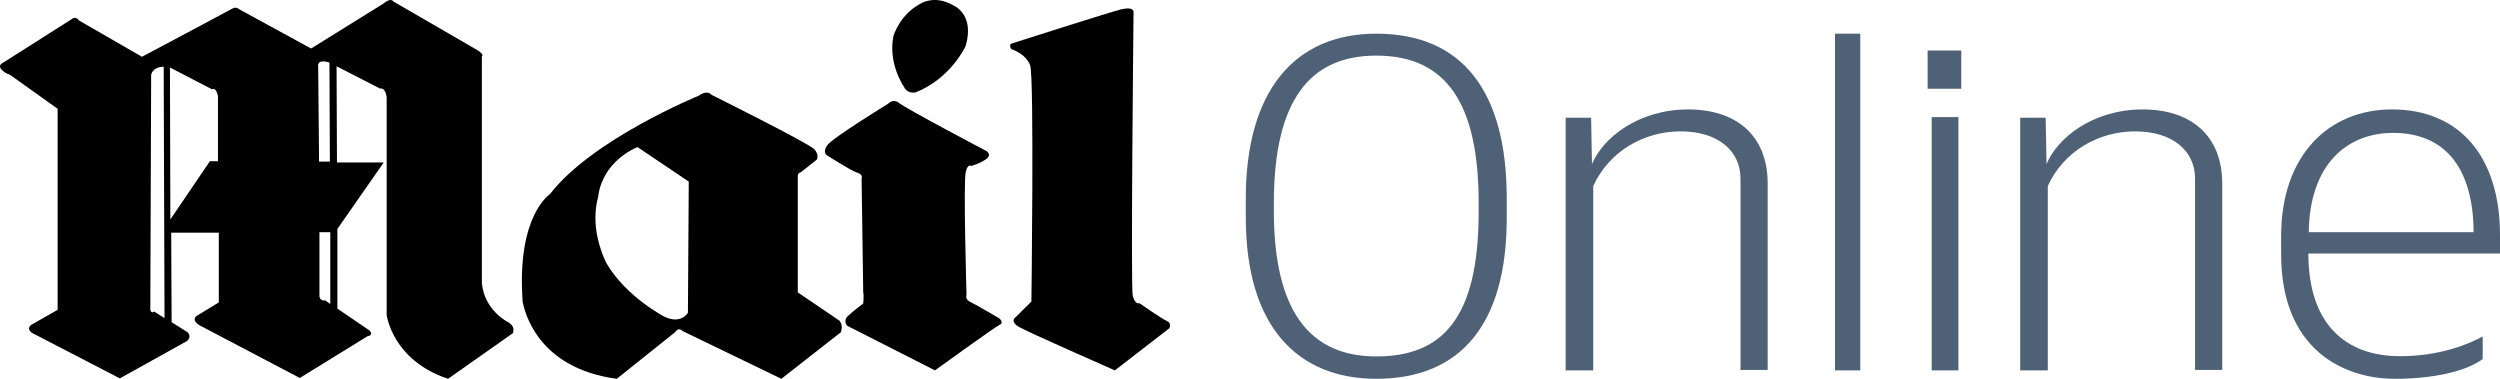
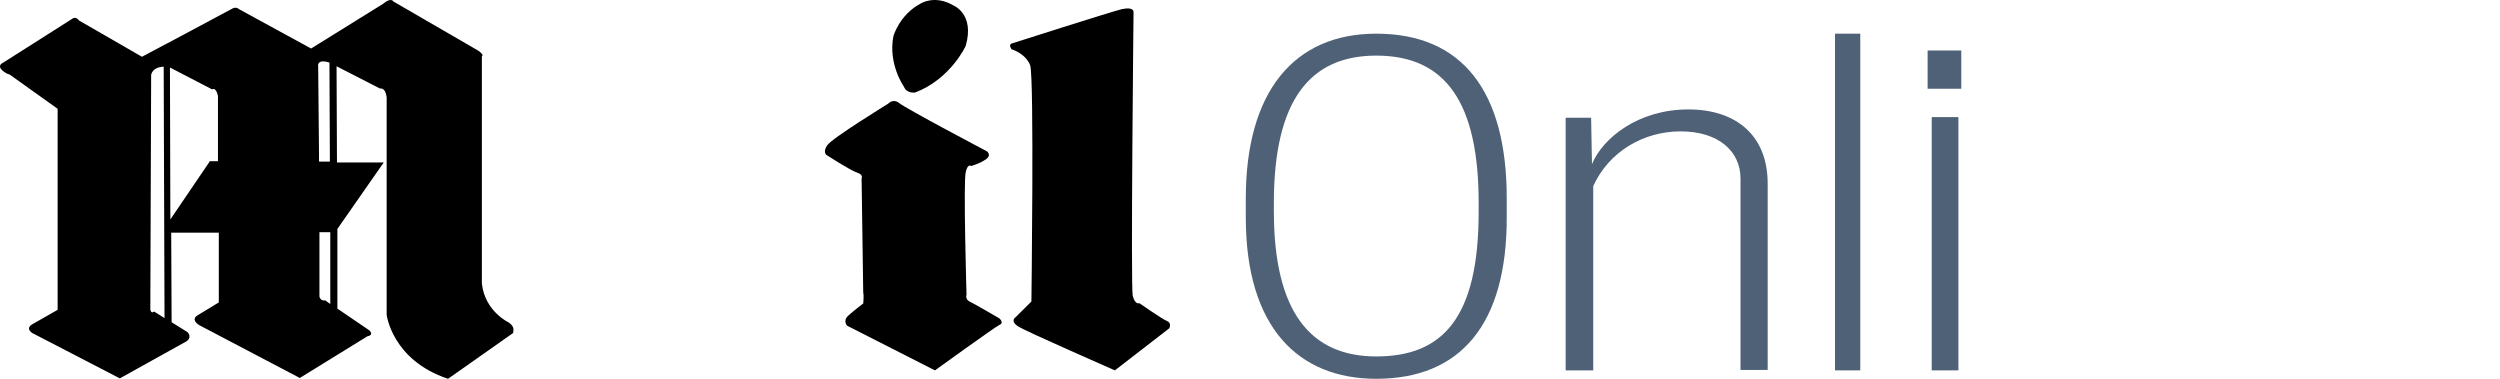
<svg xmlns="http://www.w3.org/2000/svg" width="297px" height="45px" viewBox="0 0 297 45" version="1.1">
  <title>mailonline-vector-logo</title>
  <g id="Page-1" stroke="none" stroke-width="1" fill="none" fill-rule="evenodd">
    <g id="01_Home" transform="translate(-975, -2607)" fill-rule="nonzero">
      <g id="Group-9" transform="translate(0, 1512)">
        <g id="Group-13" transform="translate(0, 682)">
          <g id="mailonline-vector-logo" transform="translate(975, 413)">
            <path d="M37.899,19.202 L37.899,18.417 L37.8,7.921 C37.8,7.921 37.552,6.94 39.139,7.431 L39.189,19.202 L37.899,19.202 Z M38.643,35.681 C38.643,35.681 38.098,35.828 37.949,35.24 L37.949,27.589 L39.238,27.589 L39.238,36.123 L38.643,35.681 Z M24.902,19.202 L20.239,26.068 L20.19,8.019 L25.2,10.619 C25.2,10.619 25.646,10.275 25.894,11.403 L25.894,19.153 L24.902,19.153 L24.902,19.202 Z M18.305,37.005 C18.305,37.005 17.957,37.349 17.858,36.76 L17.957,8.902 C17.957,8.902 18.057,7.97 19.446,7.921 L19.545,37.79 L18.305,37.005 Z M60.47,38.33 C60.47,38.33 57.593,37.005 57.246,33.67 L57.246,6.695 C57.246,6.695 57.593,6.548 56.799,6.008 L46.729,0.172 C46.729,0.172 46.481,-0.368 45.489,0.466 L36.957,5.763 L28.424,1.104 C28.424,1.104 28.077,0.76 27.631,1.005 C26.936,1.398 16.866,6.744 16.866,6.744 L9.376,2.428 C9.376,2.428 9.028,1.888 8.582,2.232 L0.397,7.431 C0.397,7.431 -0.744,7.872 0.843,8.755 L1.141,8.853 L6.846,12.924 L6.846,36.809 L3.919,38.477 C3.919,38.477 2.927,38.918 3.82,39.556 L14.237,44.951 L22.174,40.537 C22.174,40.537 22.868,40.095 22.273,39.458 L20.388,38.281 L20.339,27.638 L25.994,27.638 L25.994,35.926 L23.414,37.496 C23.414,37.496 22.62,37.937 23.662,38.624 L35.617,44.902 L43.653,39.948 C43.653,39.948 44.447,39.85 43.901,39.262 L40.082,36.662 L40.082,27.196 L45.588,19.3 L40.032,19.3 L39.983,7.872 L45.142,10.52 C45.142,10.52 45.786,10.324 45.935,11.55 L45.935,37.398 C45.935,37.398 46.58,42.793 53.227,45 L60.966,39.556 C60.916,39.36 61.264,38.918 60.47,38.33" id="Shape" fill="#000000" />
-             <path d="M78.975,37.642 C78.975,37.642 74.424,35.339 72.024,31.234 C71.424,29.983 70.124,26.779 71.074,23.325 C71.074,23.325 71.274,19.471 75.725,17.469 L81.825,21.573 L81.725,37.141 C81.725,37.191 80.925,38.543 78.975,37.642 M99.727,38.092 L94.777,34.738 L94.777,21.173 C94.777,21.173 94.677,20.522 95.127,20.472 L97.027,18.97 C97.027,18.97 97.377,18.42 96.727,17.719 C96.077,17.018 84.525,11.262 84.525,11.262 C84.525,11.262 84.075,10.611 83.025,11.362 C83.025,11.362 70.374,16.518 65.323,23.075 C65.323,23.075 61.423,25.578 62.073,35.539 L62.073,35.539 L62.073,35.689 L62.073,35.739 C62.273,36.941 63.823,43.749 73.274,45 L80.225,39.444 C80.225,39.444 80.575,38.793 81.125,39.344 L92.826,45 L99.927,39.444 C99.877,39.344 100.227,38.743 99.727,38.092" id="Shape" fill="#000000" />
            <path d="M105.522,12.315 C105.522,12.315 98.802,16.435 98.266,17.269 C97.731,18.053 98.169,18.397 98.169,18.397 C98.169,18.397 101.042,20.261 101.821,20.506 C102.6,20.751 102.357,21.193 102.357,21.193 L102.552,34.779 C102.649,35.122 102.552,36.054 102.552,36.054 C102.552,36.054 101.383,36.937 100.798,37.477 C100.068,38.114 100.652,38.703 100.652,38.703 L111.073,44 C111.073,44 118.134,38.899 118.719,38.605 C119.352,38.359 118.719,37.82 118.719,37.82 C118.719,37.82 115.699,36.054 115.164,35.809 C114.628,35.515 114.823,35.024 114.823,35.024 C114.823,35.024 114.433,21.634 114.726,20.457 C114.969,19.378 115.359,19.721 115.359,19.721 C115.359,19.721 116.333,19.476 117.112,18.936 C117.891,18.397 117.209,17.955 117.209,17.955 C117.209,17.955 107.519,12.854 106.788,12.217 C106.058,11.677 105.522,12.315 105.522,12.315" id="Path" fill="#000000" />
            <path d="M107.392,10.309 C107.743,11.174 108.747,10.982 108.747,10.982 C112.966,9.347 114.723,5.454 114.723,5.454 C115.828,1.656 113.267,0.647 113.267,0.647 C111.057,-0.651 109.4,0.406 109.4,0.406 C106.839,1.752 106.136,4.3 106.136,4.3 C105.483,7.617 107.392,10.309 107.392,10.309" id="Path" fill="#000000" />
            <path d="M120.213,5.161 C120.213,5.161 131.706,1.488 133.235,1.096 C134.764,0.753 134.665,1.439 134.665,1.439 C134.665,1.439 134.32,34.009 134.567,35.135 C134.862,36.262 135.356,36.017 135.356,36.017 C135.356,36.017 138.019,37.878 138.611,38.123 C139.252,38.368 138.907,39.004 138.907,39.004 L132.446,44 C132.446,44 121.841,39.347 121.002,38.808 C119.917,38.123 120.657,37.682 120.657,37.682 L122.531,35.821 C122.531,35.821 122.876,9.177 122.383,7.757 C121.841,6.337 120.163,5.847 120.163,5.847 C119.769,5.259 120.213,5.161 120.213,5.161" id="Path" fill="#000000" />
            <path d="M175.664,24.107 C175.664,12.308 171.838,6.606 163.5,6.606 C155.652,6.606 151.335,11.866 151.335,24.107 L151.335,25.09 C151.335,37.085 155.701,42.345 163.5,42.345 C171.348,42.345 175.664,37.823 175.664,25.188 L175.664,24.107 Z M163.5,45 C154.278,45 148,38.953 148,25.827 L148,23.566 C148,10.882 153.739,4 163.5,4 C173.8,4 179,10.932 179,23.566 L179,25.729 C179.049,38.658 173.408,45 163.5,45" id="Shape" fill="#4E6176" />
            <path d="M206.773,43.951 L206.773,21.217 C206.773,17.921 204.101,15.608 199.664,15.608 C195.227,15.608 191.143,18.019 189.277,22.103 L189.277,44 L186,44 L186,13.984 L189.025,13.984 L189.126,19.495 C190.437,16.346 194.672,13 200.571,13 C206.269,13 210,16.1 210,21.808 L210,43.951 L206.773,43.951 Z" id="Path" fill="#4E6176" />
            <rect id="Rectangle" fill="#4E6176" x="218" y="4" width="3" height="40" />
            <path d="M229.488,44 L232.659,44 L232.659,13.913 L229.488,13.913 L229.488,44 Z M229,10.542 L233,10.542 L233,6 L229,6 L229,10.542 Z" id="Shape" fill="#4E6176" />
-             <path d="M260.773,43.951 L260.773,21.217 C260.773,17.921 258.101,15.608 253.664,15.608 C249.227,15.608 245.143,18.019 243.277,22.103 L243.277,44 L240,44 L240,13.984 L243.025,13.984 L243.126,19.495 C244.437,16.346 248.672,13 254.571,13 C260.269,13 264,16.1 264,21.808 L264,43.951 L260.773,43.951 Z" id="Path" fill="#4E6176" />
-             <path d="M284.318,15.787 C278.736,15.787 274.379,19.619 274.281,27.582 L293.866,27.582 C293.817,19.619 290.194,15.787 284.318,15.787 M274.232,30.12 C274.232,38.58 278.736,42.313 285.102,42.313 C289.949,42.313 293.279,40.869 294.944,39.974 L294.944,42.661 C292.838,44.204 288.823,45 284.514,45 C278.345,45 271,41.467 271,30.219 L271,28.03 C271,18.524 276.582,13 284.171,13 C292.25,13 297,18.673 297,27.93 L297,30.12 L274.232,30.12 Z" id="Shape" fill="#4E6176" />
          </g>
        </g>
      </g>
    </g>
  </g>
</svg>